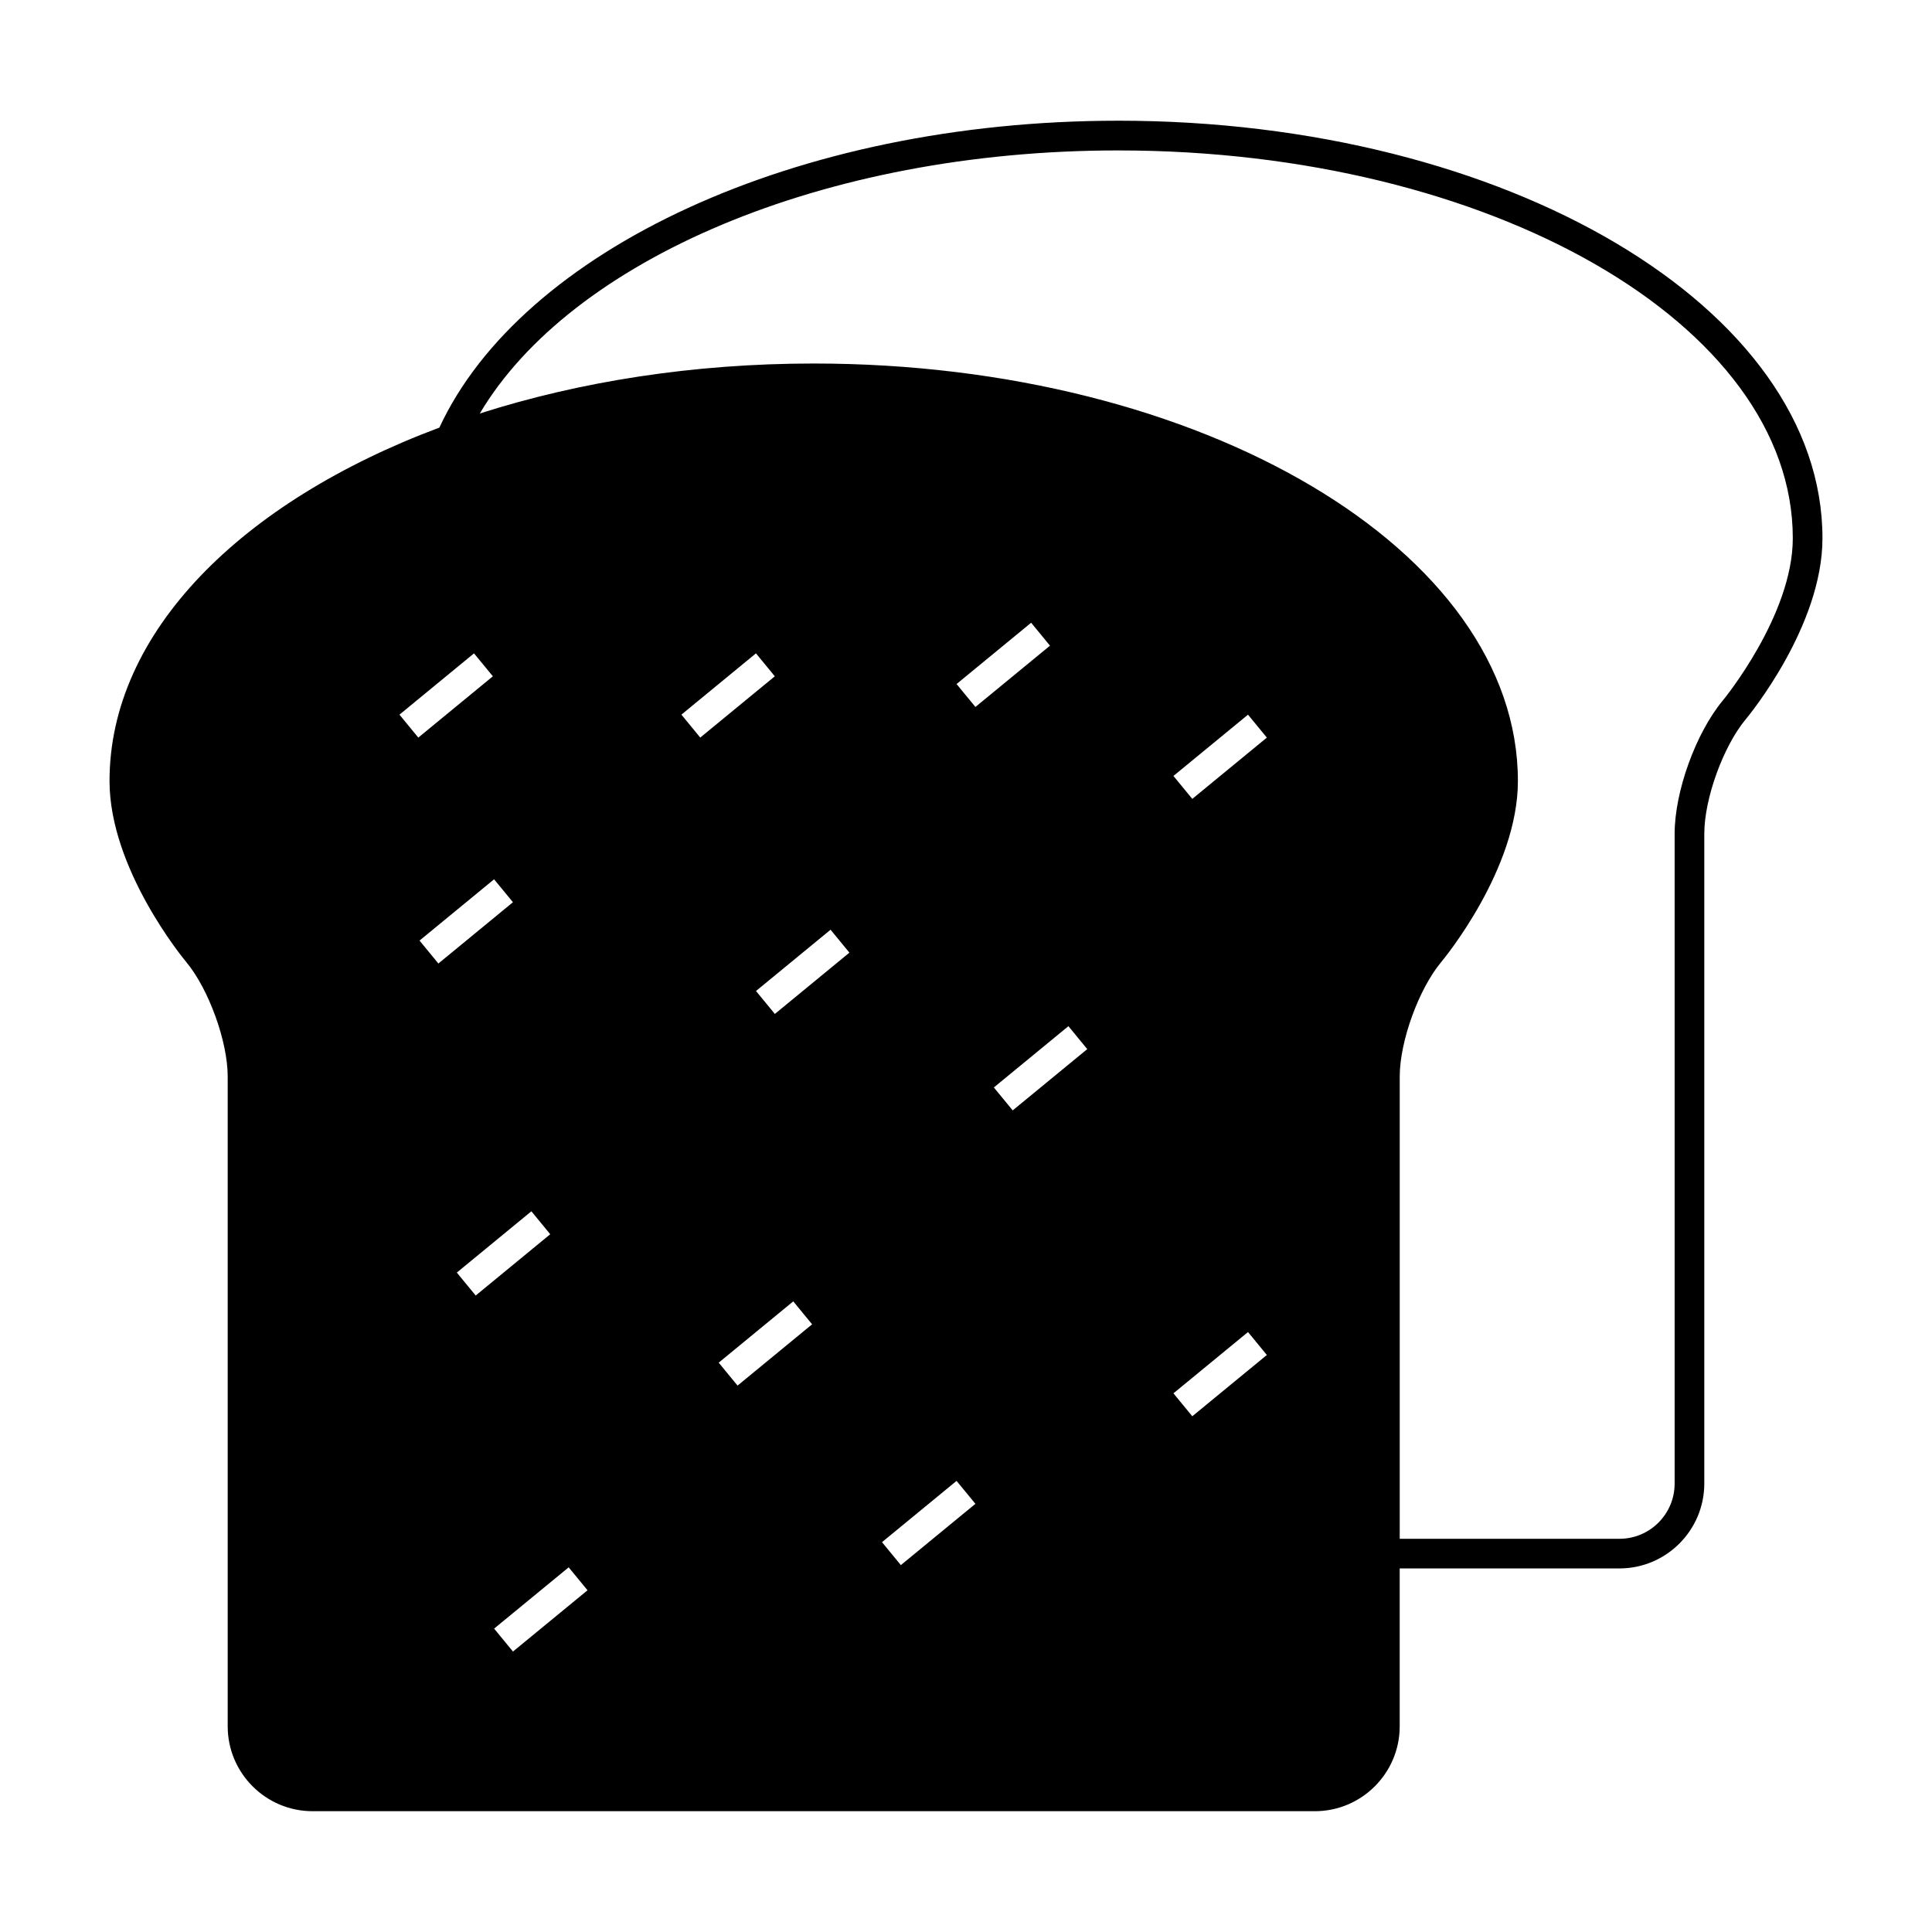
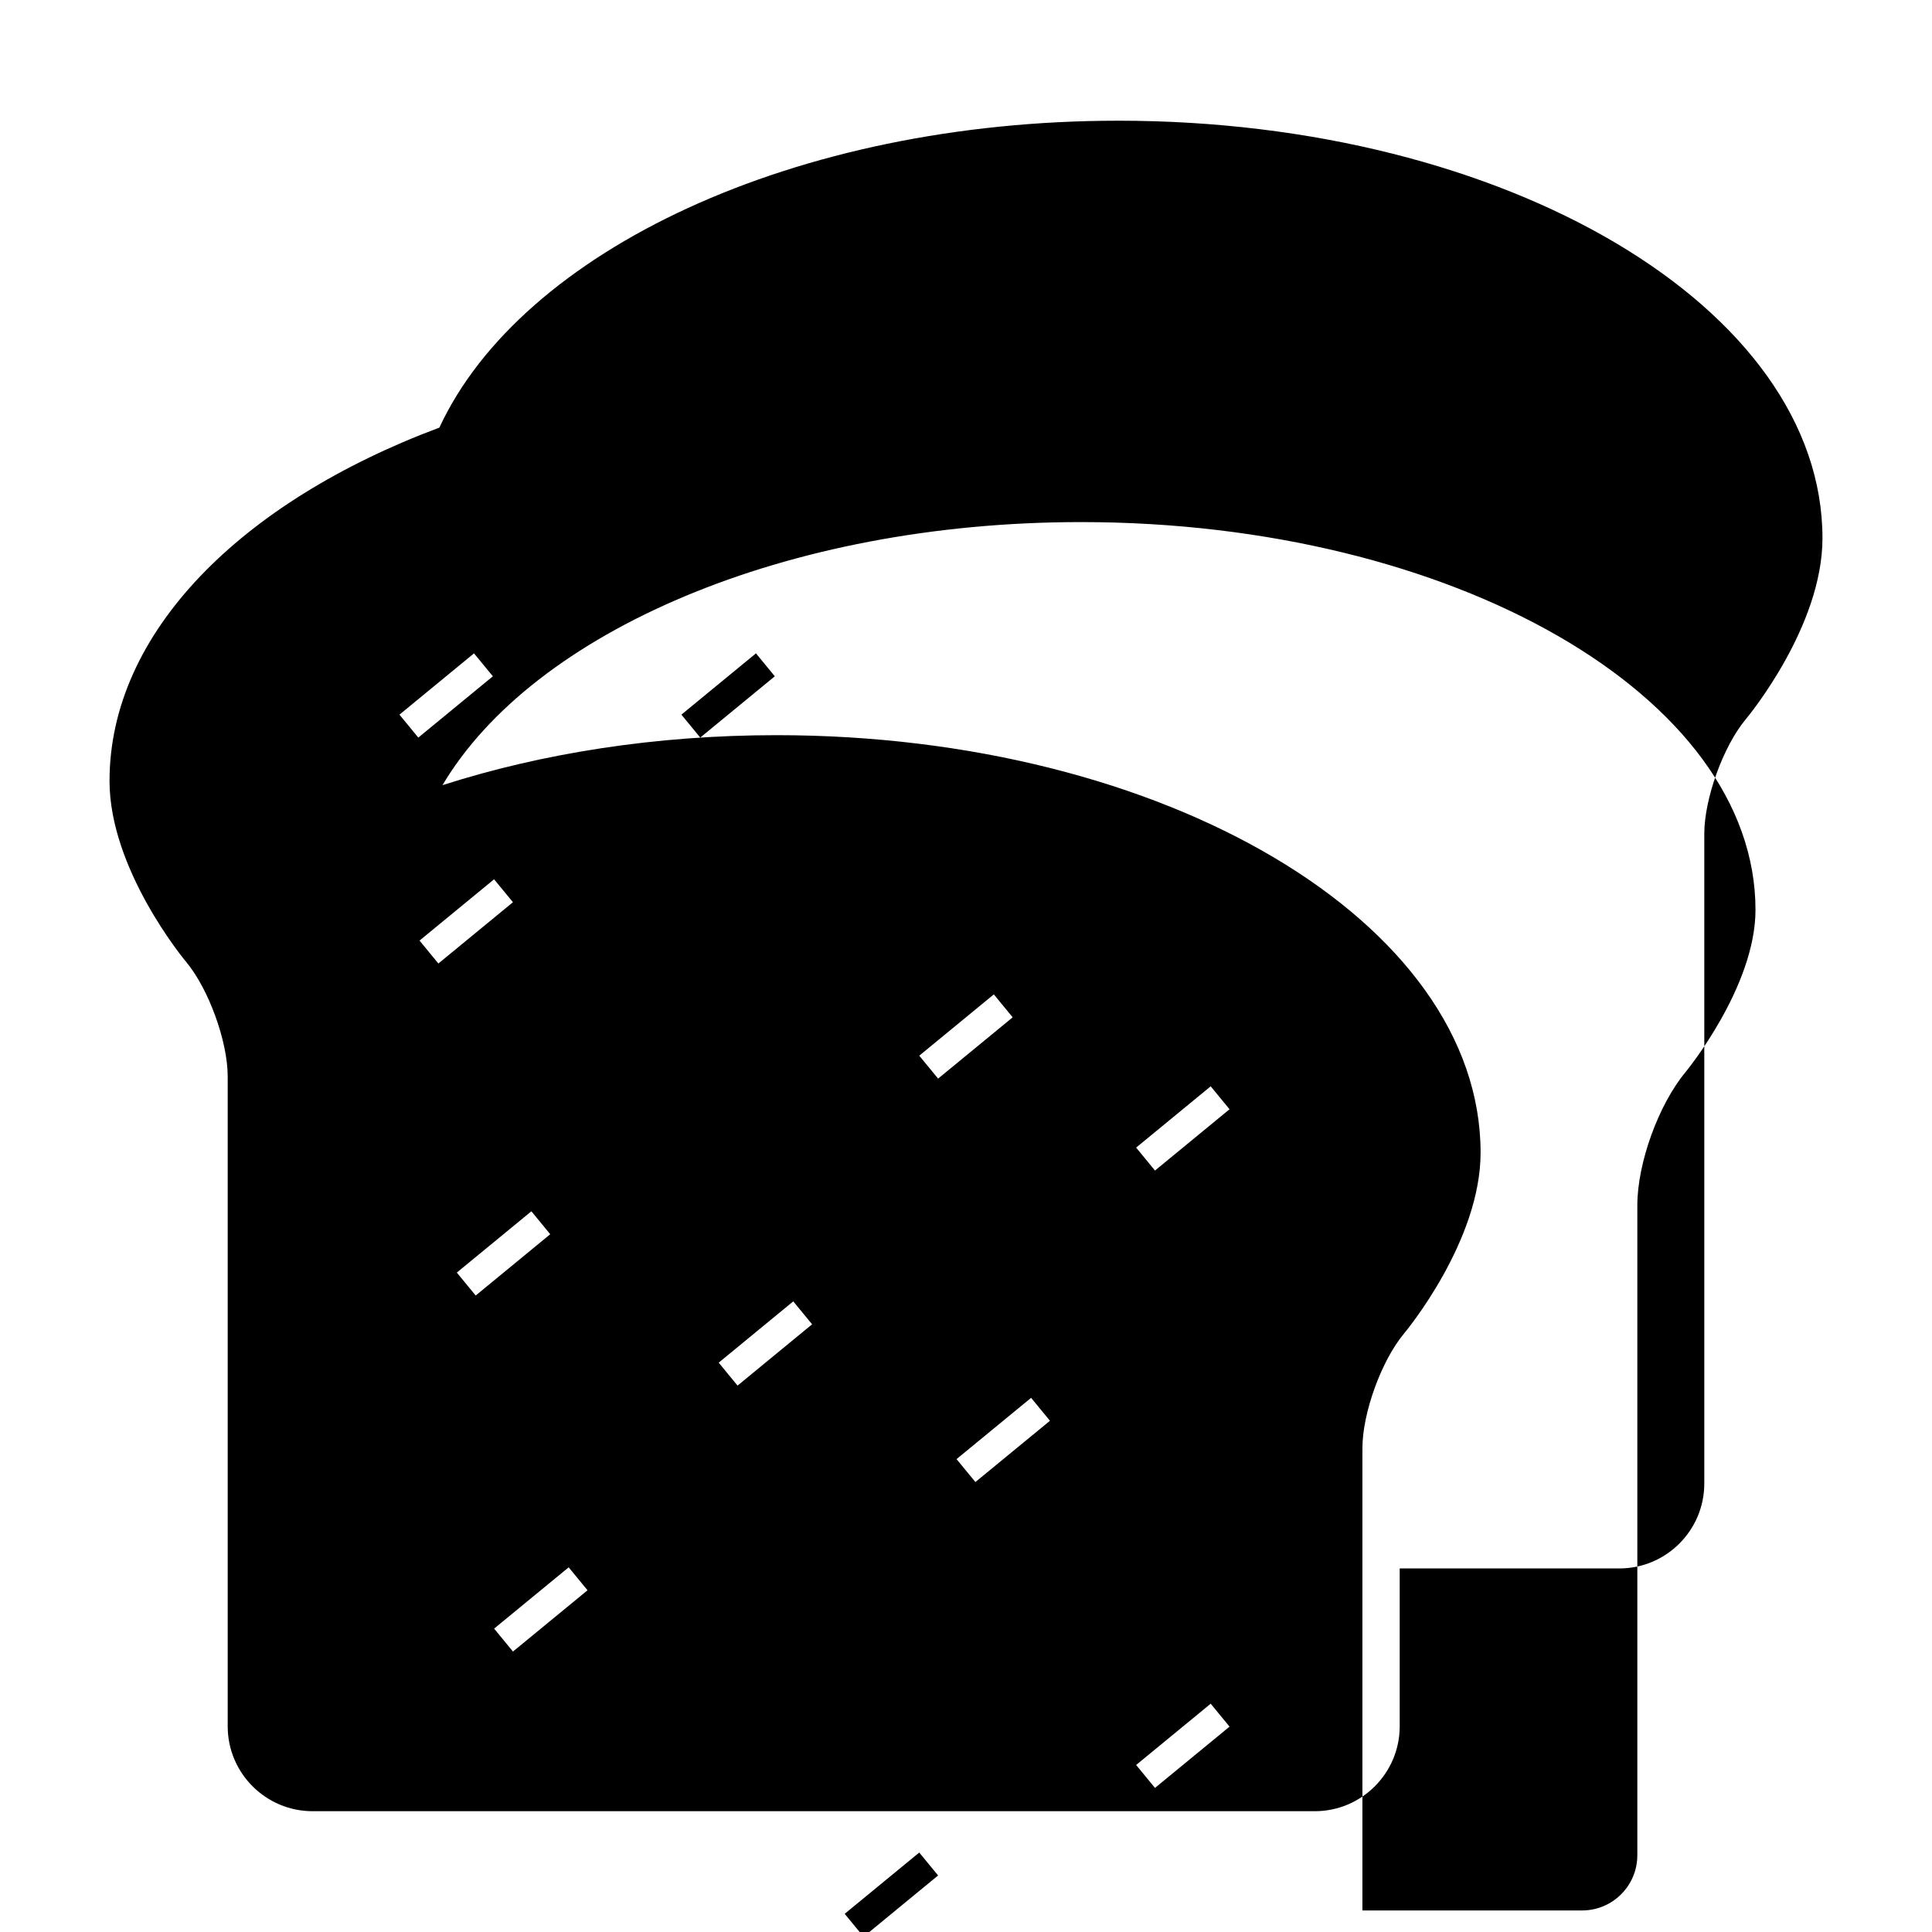
<svg xmlns="http://www.w3.org/2000/svg" fill="#000000" width="800px" height="800px" version="1.1" viewBox="144 144 512 512">
-   <path d="m440.36 175.99c-85.785 0-158.19 34.504-179.92 81.328-52.457 19.613-87.414 54.242-87.414 93.656 0 23.301 19.523 47.008 20.352 48 5.941 7.148 10.965 21.023 10.965 30.301v172.22c0 12.402 10.094 22.492 22.492 22.492h265.61c12.402 0 22.492-10.094 22.492-22.492v-41.844h58.227c12.402 0 22.492-10.094 22.492-22.5v-172.21c0-9.285 5.023-23.16 10.965-30.301 0.836-0.992 20.352-24.703 20.352-48.004 0.004-61.012-83.715-110.65-186.62-110.65zm-190.5 157.4 14.957-12.297 4.801-3.945 4.996 6.078-5.574 4.582-14.184 11.66zm5.32 59.871 19.758-16.242 4.996 6.078-19.758 16.242zm9.883 87.984 19.758-16.242 0.242 0.293 4.754 5.789-4.754 3.91-15 12.332zm14.879 100.43-4.996-6.078 19.758-16.238 4.996 6.078zm44.637-248.29 19.758-16.242 4.996 6.078-19.758 16.242zm14.879 177.81-4.996-6.078 19.758-16.242 4.996 6.078zm9.887-98.492-4.996-6.078 19.758-16.242 4.996 6.078zm41.875 139.09-8.484 6.977-4.996-6.078 1.09-0.898 18.668-15.344 4.996 6.078zm6.281-226.52 19.758-16.242 4.996 6.078-19.758 16.242zm14.875 112.99-4.996-6.078 19.758-16.238 4.996 6.078zm47.594 81.059-4.996-6.078 19.758-16.238 4.996 6.078zm0-163.61-4.996-6.078 19.758-16.238 4.996 6.078zm140.61-26.098c-7.168 8.617-12.785 24.141-12.785 35.336v172.22c0 8.066-6.559 14.625-14.621 14.625h-58.234v-122.51c0-9.277 5.023-23.152 10.965-30.297 0.836-0.996 20.352-24.703 20.352-48.004 0-61.012-83.715-110.65-186.62-110.65-31.996 0-62.137 4.809-88.488 13.25 24.008-40.492 90.77-69.719 169.21-69.719 98.559 0 178.75 46.105 178.75 102.77 0 20.43-18.344 42.75-18.527 42.977z" />
+   <path d="m440.36 175.99c-85.785 0-158.19 34.504-179.92 81.328-52.457 19.613-87.414 54.242-87.414 93.656 0 23.301 19.523 47.008 20.352 48 5.941 7.148 10.965 21.023 10.965 30.301v172.22c0 12.402 10.094 22.492 22.492 22.492h265.61c12.402 0 22.492-10.094 22.492-22.492v-41.844h58.227c12.402 0 22.492-10.094 22.492-22.5v-172.21c0-9.285 5.023-23.16 10.965-30.301 0.836-0.992 20.352-24.703 20.352-48.004 0.004-61.012-83.715-110.65-186.62-110.65zm-190.5 157.4 14.957-12.297 4.801-3.945 4.996 6.078-5.574 4.582-14.184 11.66zm5.32 59.871 19.758-16.242 4.996 6.078-19.758 16.242zm9.883 87.984 19.758-16.242 0.242 0.293 4.754 5.789-4.754 3.91-15 12.332zm14.879 100.43-4.996-6.078 19.758-16.238 4.996 6.078zm44.637-248.29 19.758-16.242 4.996 6.078-19.758 16.242zm14.879 177.81-4.996-6.078 19.758-16.242 4.996 6.078zzm41.875 139.09-8.484 6.977-4.996-6.078 1.09-0.898 18.668-15.344 4.996 6.078zm6.281-226.52 19.758-16.242 4.996 6.078-19.758 16.242zm14.875 112.99-4.996-6.078 19.758-16.238 4.996 6.078zm47.594 81.059-4.996-6.078 19.758-16.238 4.996 6.078zm0-163.61-4.996-6.078 19.758-16.238 4.996 6.078zm140.61-26.098c-7.168 8.617-12.785 24.141-12.785 35.336v172.22c0 8.066-6.559 14.625-14.621 14.625h-58.234v-122.51c0-9.277 5.023-23.152 10.965-30.297 0.836-0.996 20.352-24.703 20.352-48.004 0-61.012-83.715-110.65-186.62-110.65-31.996 0-62.137 4.809-88.488 13.25 24.008-40.492 90.77-69.719 169.21-69.719 98.559 0 178.75 46.105 178.75 102.77 0 20.43-18.344 42.75-18.527 42.977z" />
</svg>